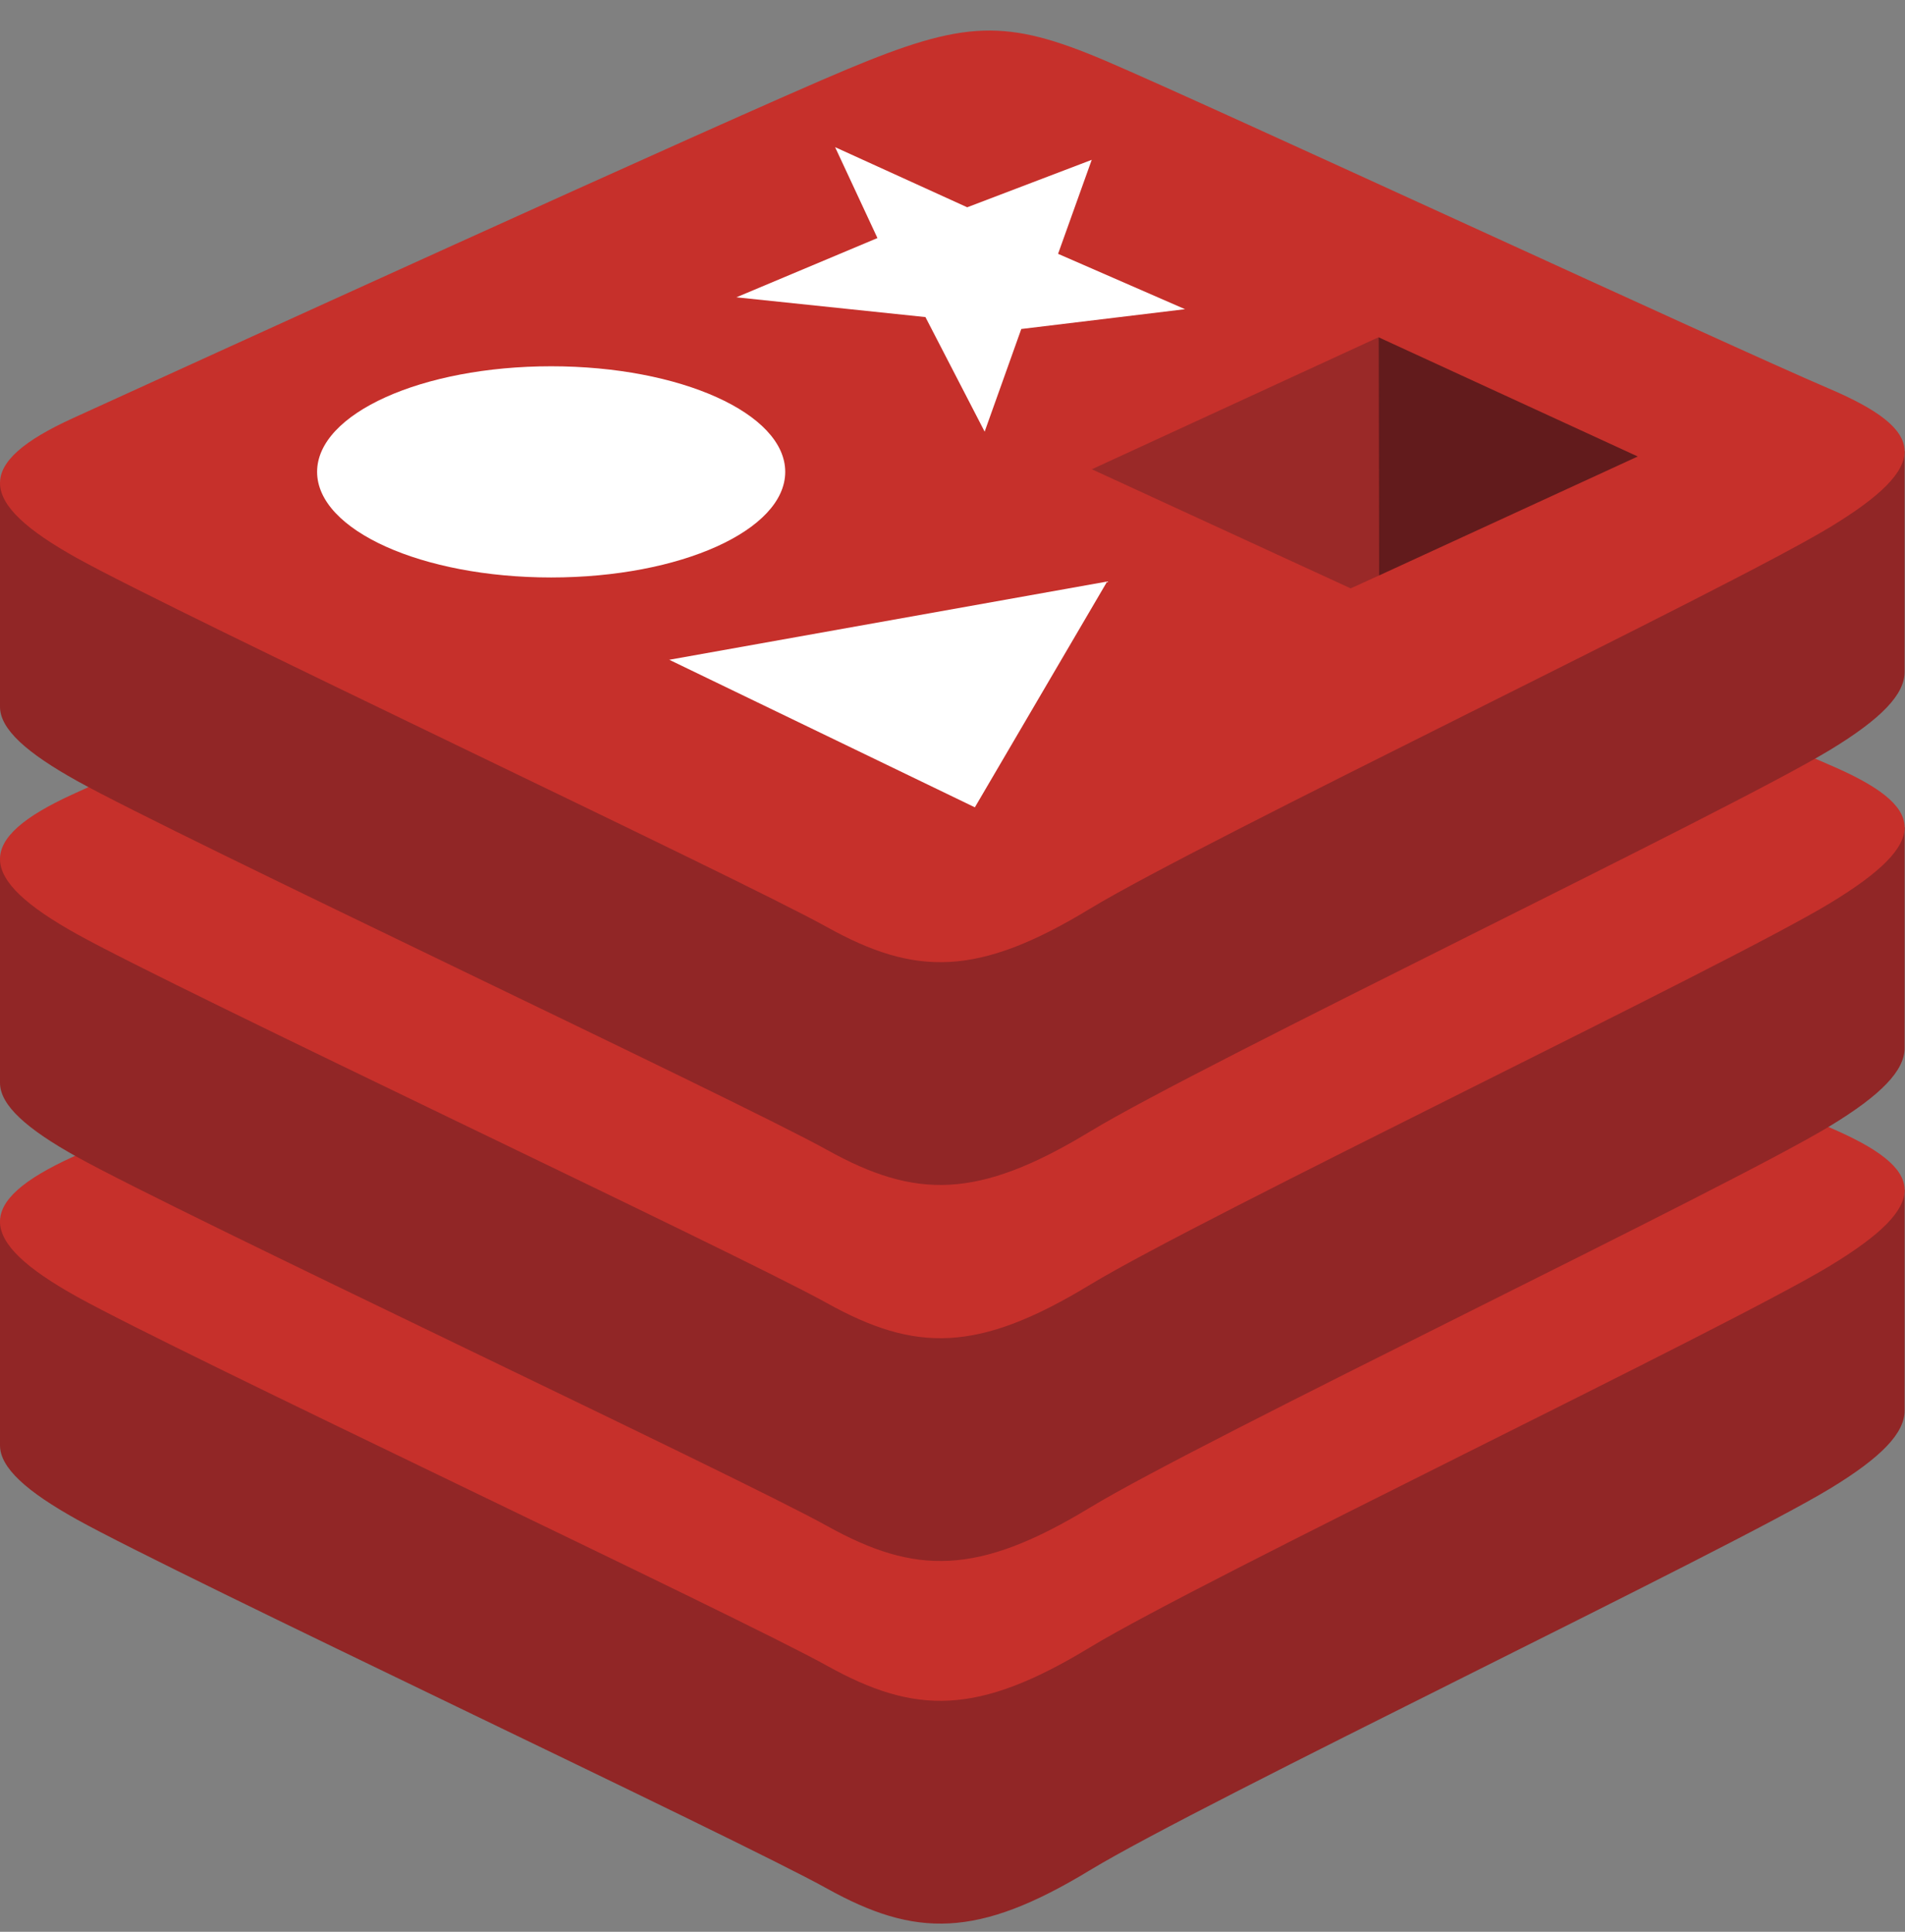
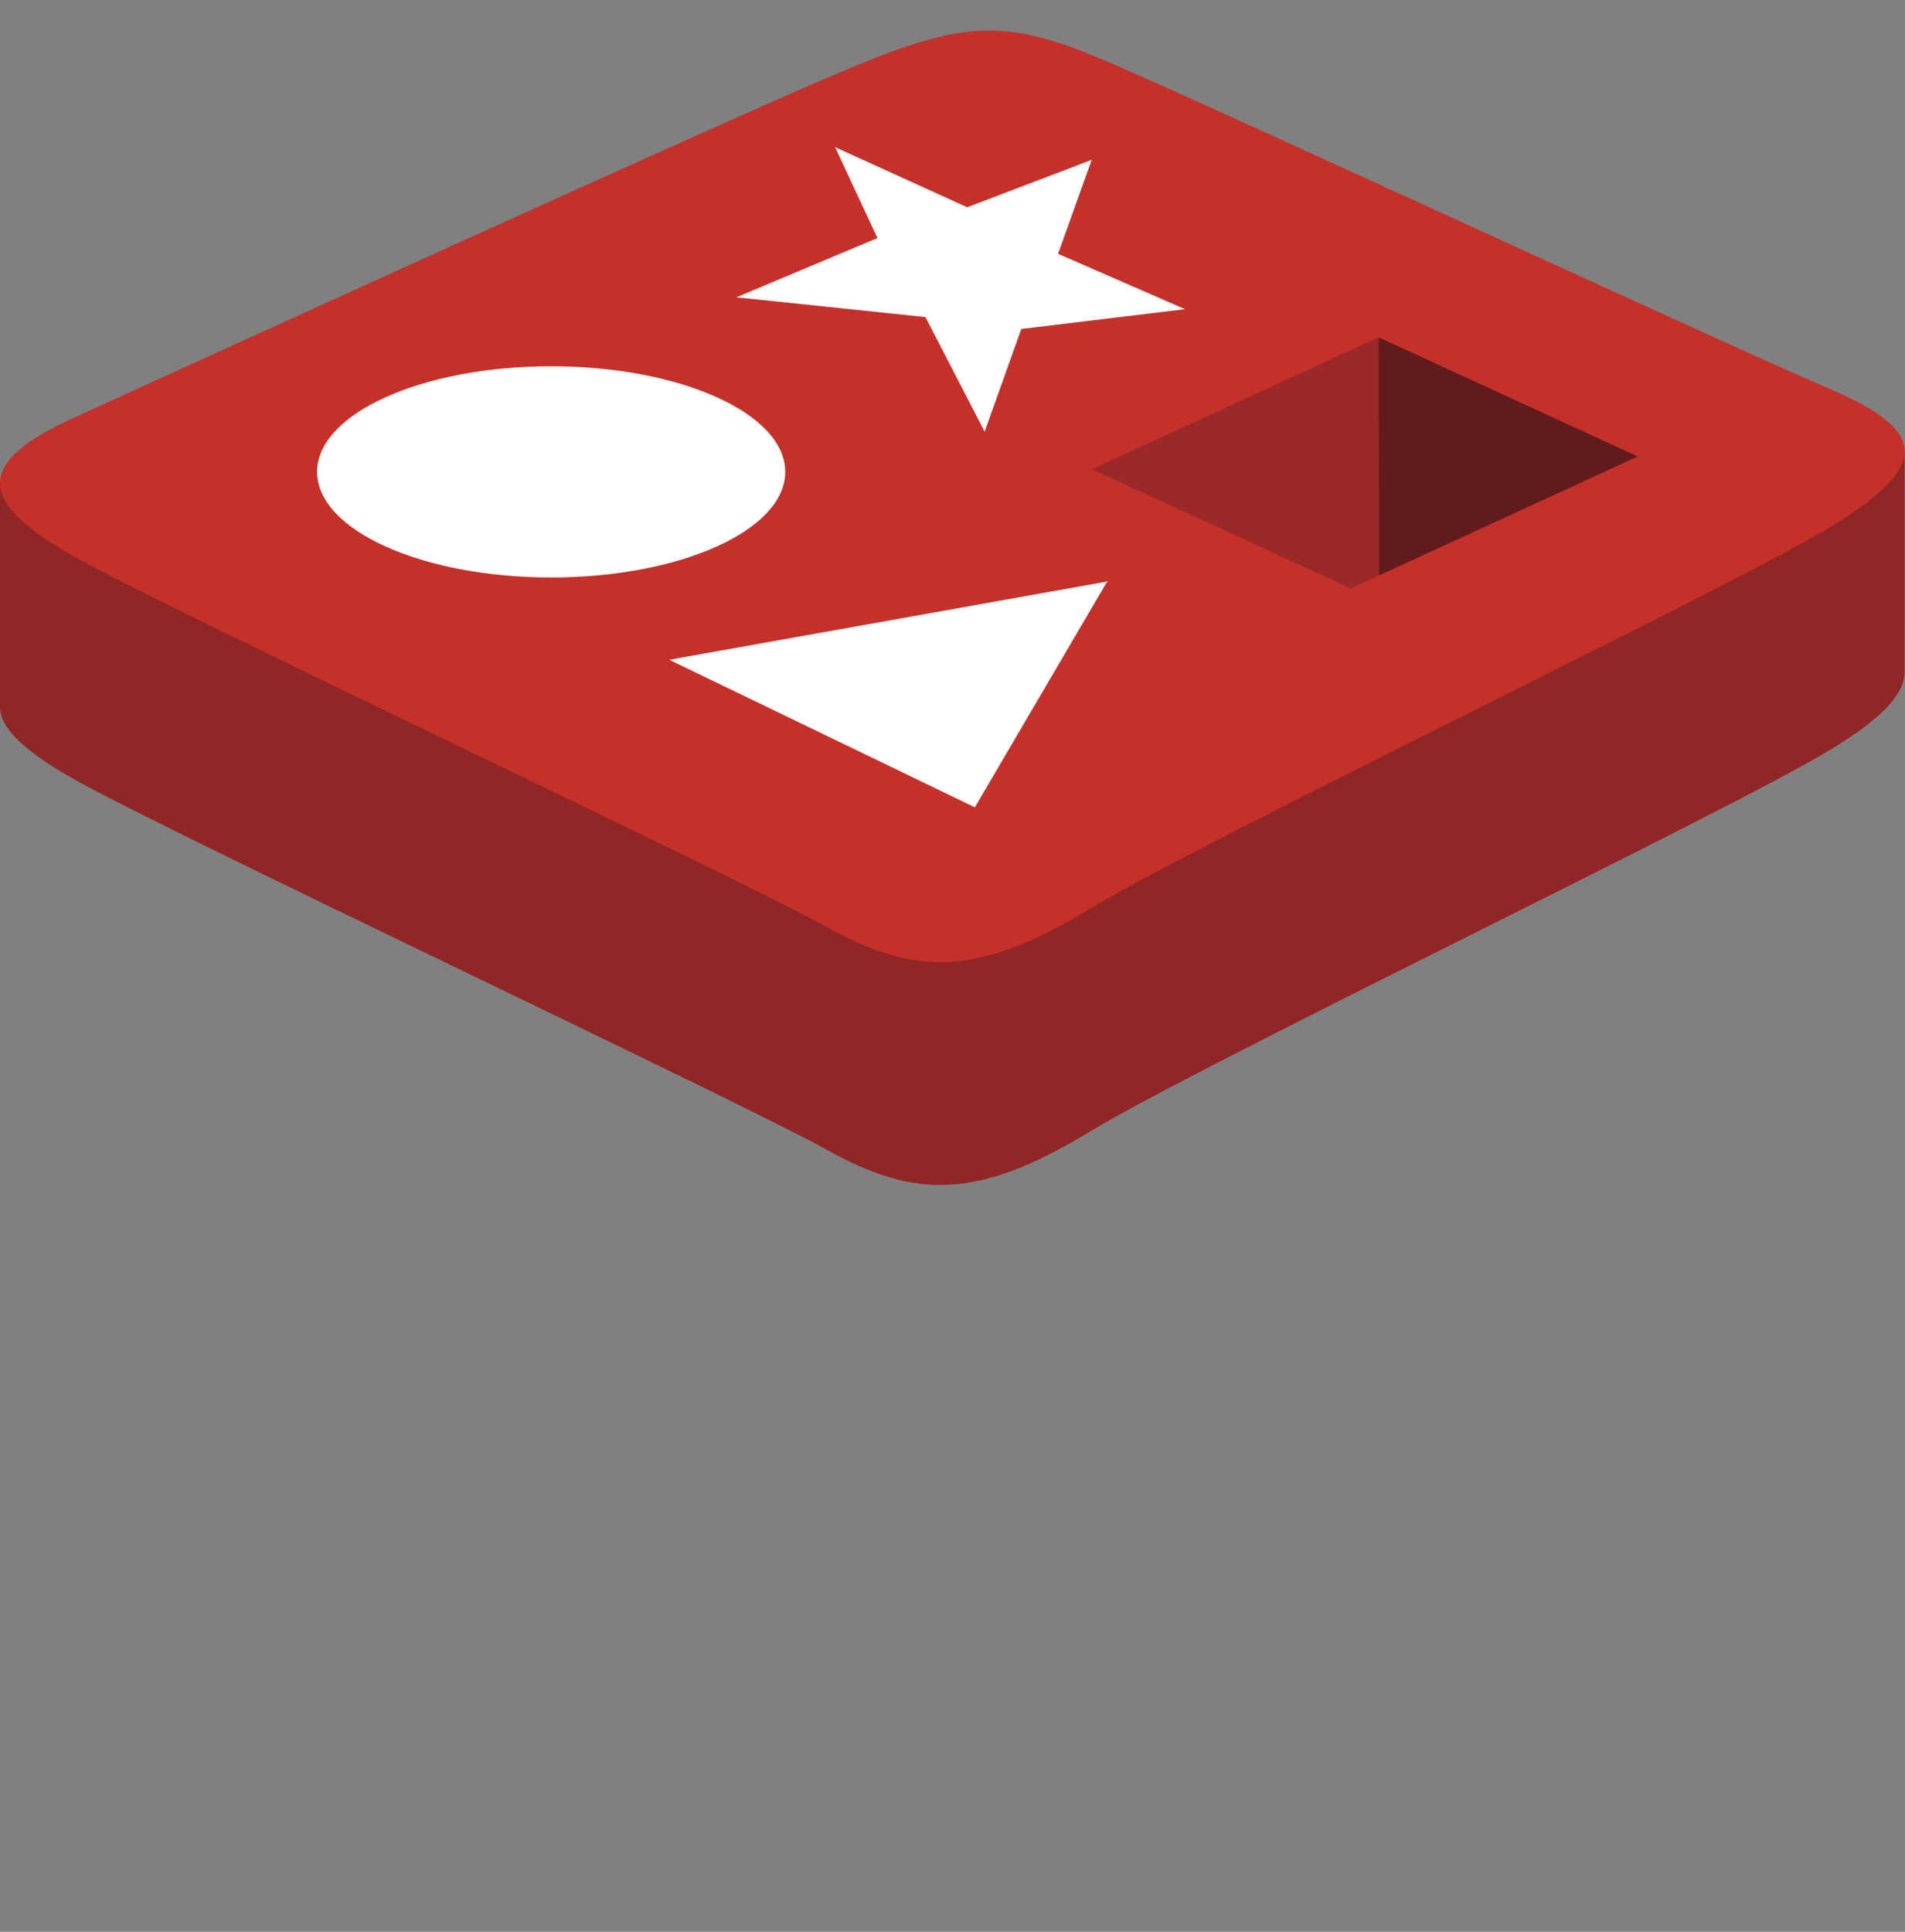
<svg xmlns="http://www.w3.org/2000/svg" width="72" height="73" viewBox="0 0 72 73" fill="none">
  <rect x="0" y="0" width="72" height="73" fill="#808080" stroke="none" />
  <g clip-path="url(#clip0_181_1385)">
-     <path d="M69.165 56.253C65.323 58.584 45.423 68.107 41.186 70.678C36.949 73.249 34.596 73.224 31.249 71.362C27.902 69.499 6.724 59.543 2.909 57.421C1.003 56.36 0 55.465 0 54.619V46.151C0 46.151 27.571 39.165 32.022 37.306C36.473 35.448 38.017 35.381 41.805 36.996C45.593 38.611 68.242 43.367 71.985 44.963L71.984 53.312C71.984 54.149 71.12 55.067 69.165 56.253Z" fill="#912626" />
-     <path d="M69.163 47.835C65.322 50.164 45.422 59.688 41.185 62.258C36.949 64.83 34.595 64.805 31.249 62.942C27.902 61.081 6.725 51.123 2.91 49.002C-0.905 46.88 -0.985 45.419 2.763 43.712C6.51 42.003 27.571 32.386 32.022 30.528C36.473 28.67 38.017 28.602 41.805 30.218C45.593 31.832 65.374 40.996 69.117 42.592C72.861 44.189 73.005 45.505 69.163 47.835Z" fill="#C6302B" />
-     <path d="M69.165 42.551C65.323 44.882 45.423 54.404 41.186 56.976C36.949 59.546 34.596 59.521 31.249 57.659C27.902 55.798 6.724 45.841 2.909 43.718C1.003 42.658 0 41.764 0 40.918V32.448C0 32.448 27.571 25.463 32.022 23.605C36.473 21.746 38.017 21.678 41.805 23.294C45.593 24.909 68.242 29.664 71.985 31.26L71.984 39.609C71.984 40.446 71.12 41.365 69.165 42.551Z" fill="#912626" />
-     <path d="M69.163 34.132C65.322 36.463 45.422 45.986 41.185 48.557C36.949 51.127 34.595 51.102 31.249 49.24C27.902 47.379 6.725 37.422 2.91 35.3C-0.905 33.178 -0.985 31.718 2.763 30.009C6.51 28.302 27.571 18.684 32.022 16.826C36.473 14.968 38.017 14.9 41.805 16.515C45.593 18.13 65.374 27.293 69.117 28.89C72.861 30.487 73.005 31.802 69.163 34.132Z" fill="#C6302B" />
    <path d="M69.165 28.34C65.323 30.67 45.423 40.194 41.186 42.766C36.949 45.336 34.596 45.311 31.249 43.449C27.902 41.587 6.724 31.63 2.909 29.508C1.003 28.447 0 27.553 0 26.708V18.238C0 18.238 27.571 11.253 32.022 9.395C36.473 7.536 38.017 7.469 41.805 9.084C45.593 10.699 68.242 15.454 71.985 17.05L71.984 25.399C71.984 26.235 71.12 27.154 69.165 28.34Z" fill="#912626" />
    <path d="M69.164 19.922C65.322 22.252 45.422 31.776 41.185 34.346C36.949 36.917 34.596 36.892 31.249 35.03C27.902 33.168 6.725 23.211 2.91 21.09C-0.905 18.968 -0.984 17.507 2.763 15.799C6.51 14.091 27.571 4.475 32.022 2.616C36.473 0.757 38.017 0.691 41.805 2.306C45.593 3.921 65.374 13.084 69.117 14.68C72.861 16.276 73.005 17.592 69.164 19.922Z" fill="#C6302B" />
    <path d="M44.789 11.684L38.6 12.432L37.215 16.312L34.977 11.982L27.831 11.235L33.163 8.996L31.563 5.561L36.556 7.833L41.262 6.04L39.99 9.592L44.789 11.684ZM36.845 30.508L25.295 24.932L41.846 21.975L36.845 30.508ZM20.831 13.841C25.717 13.841 29.678 15.627 29.678 17.831C29.678 20.036 25.717 21.822 20.831 21.822C15.946 21.822 11.985 20.035 11.985 17.831C11.985 15.627 15.946 13.841 20.831 13.841Z" fill="white" />
    <path d="M52.103 12.745L61.899 17.25L52.112 21.751L52.103 12.745Z" fill="#621B1C" />
    <path d="M41.266 17.733L52.103 12.744L52.112 21.75L51.049 22.234L41.266 17.733Z" fill="#9A2928" />
  </g>
  <defs>
    <clipPath id="clip0_181_1385">
      <rect width="72" height="72" fill="white" transform="translate(0 0.963)" />
    </clipPath>
  </defs>
</svg>